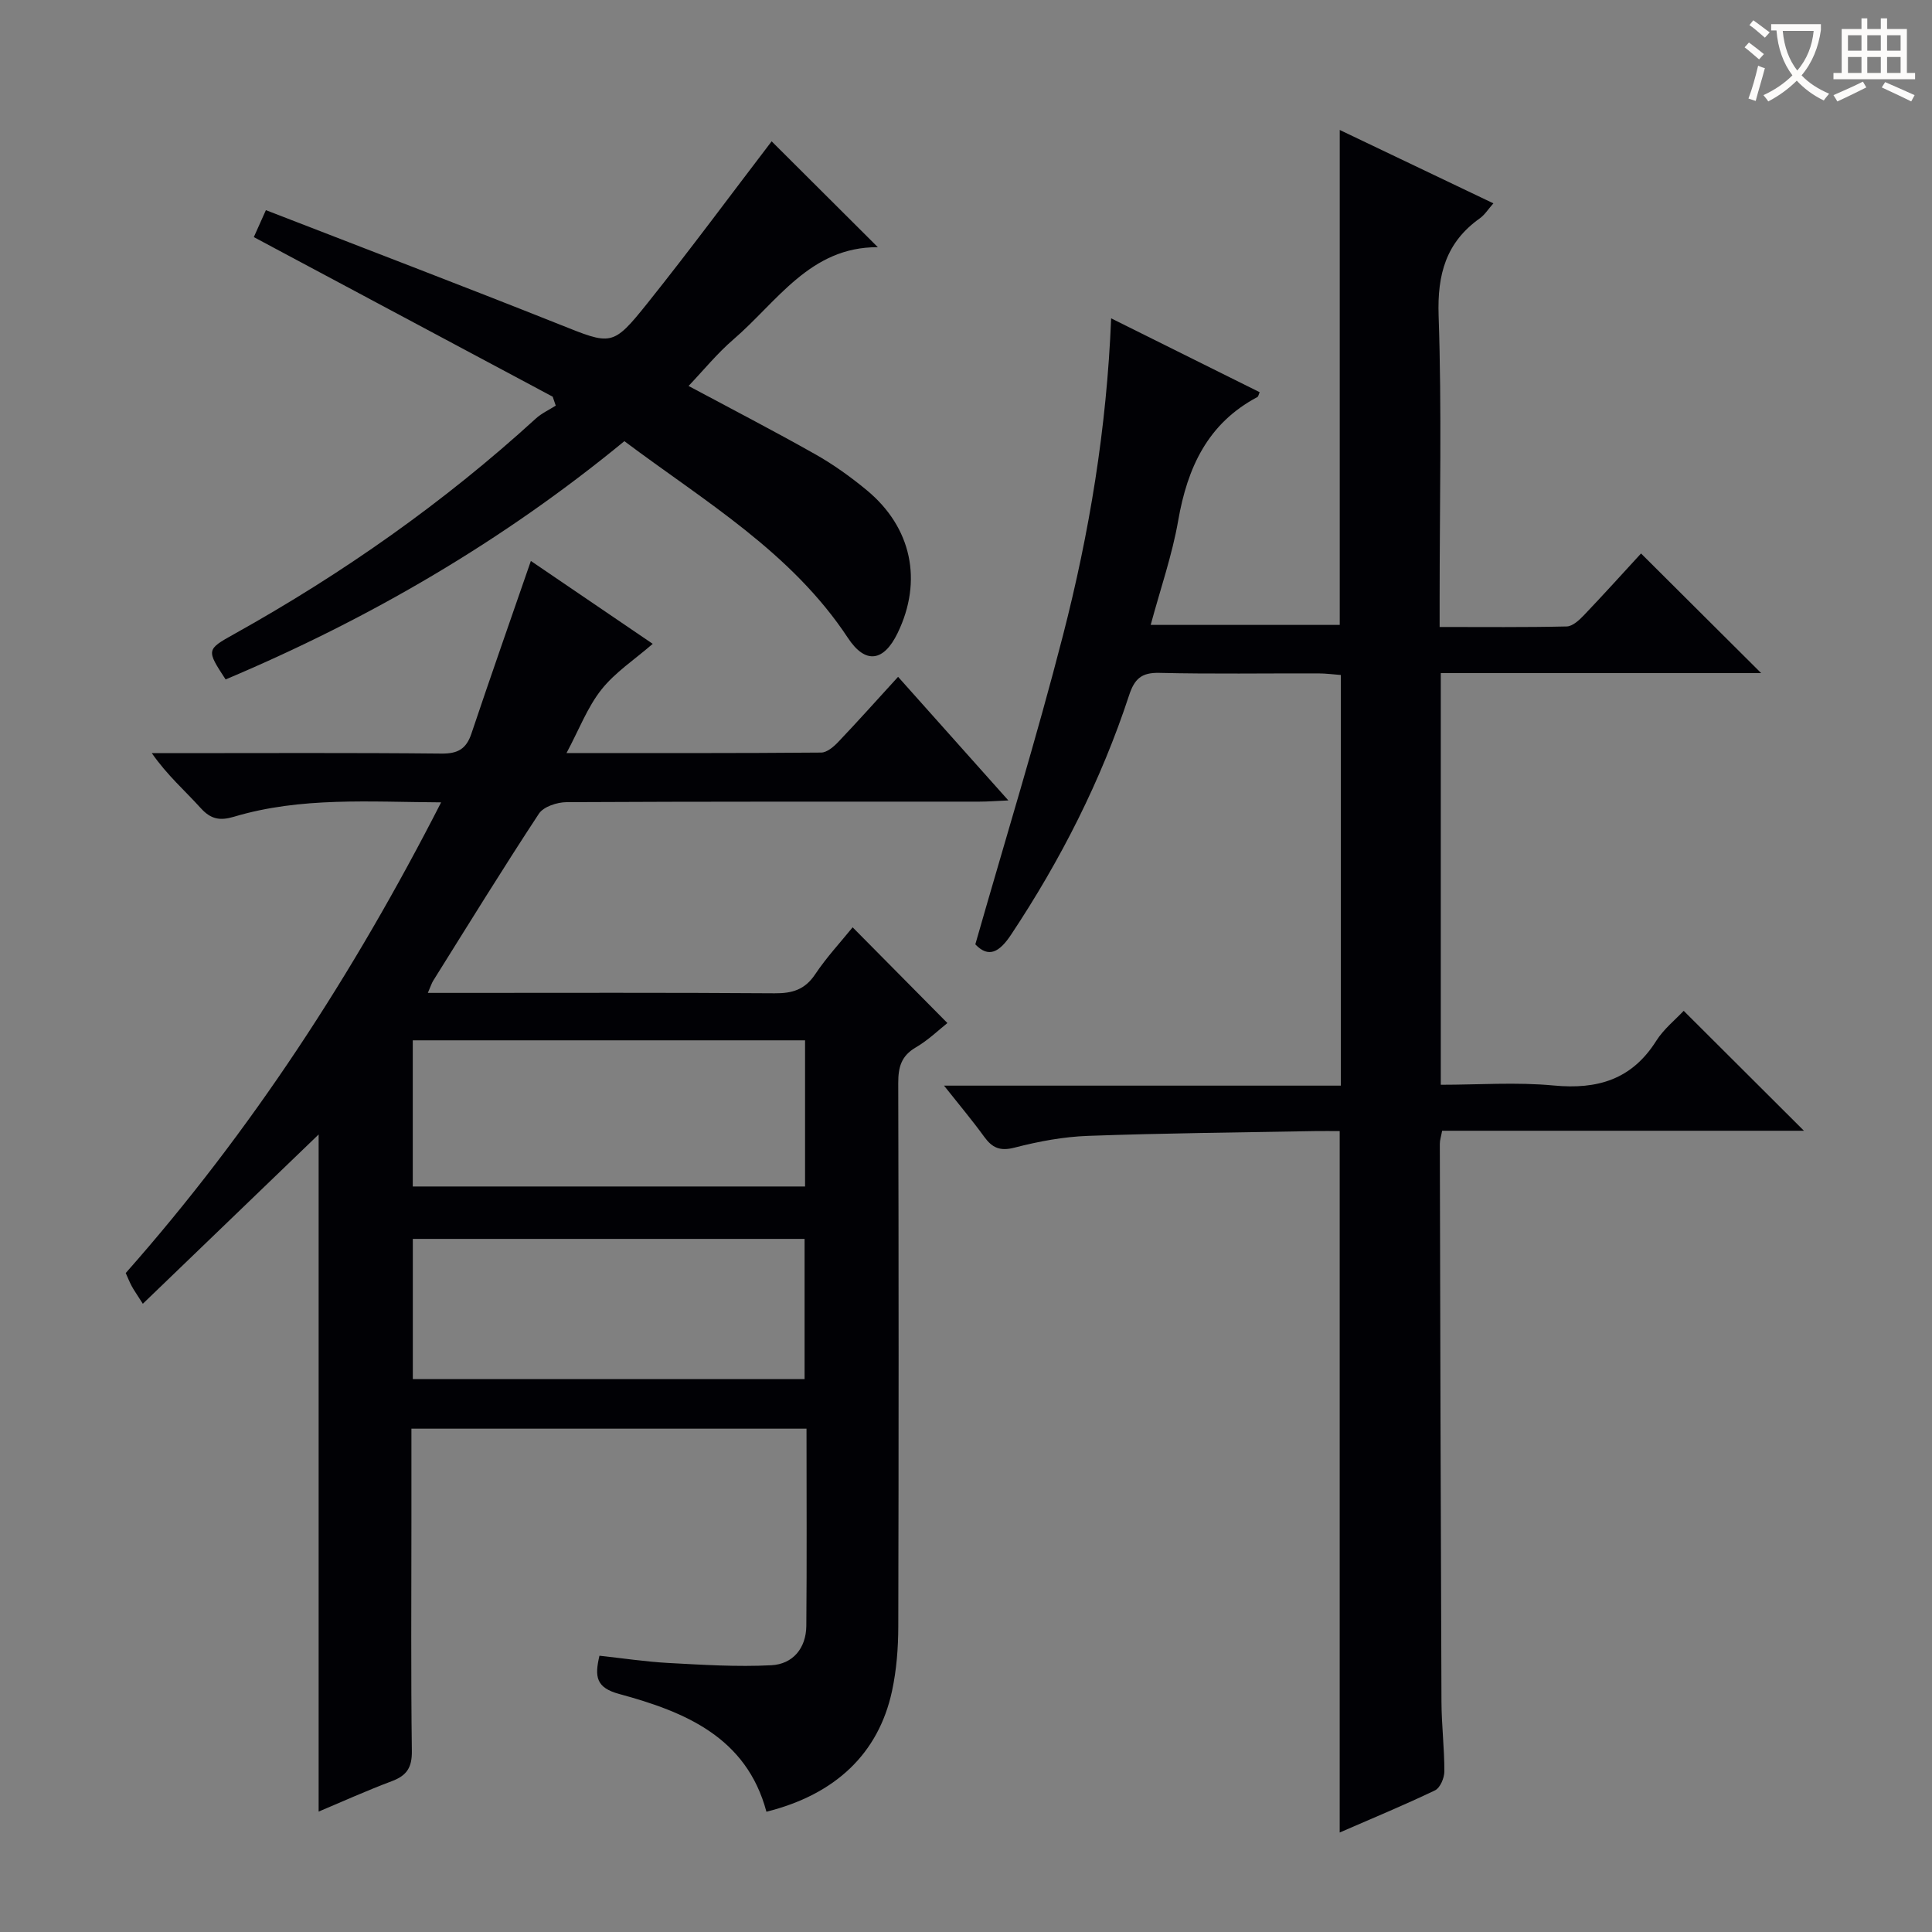
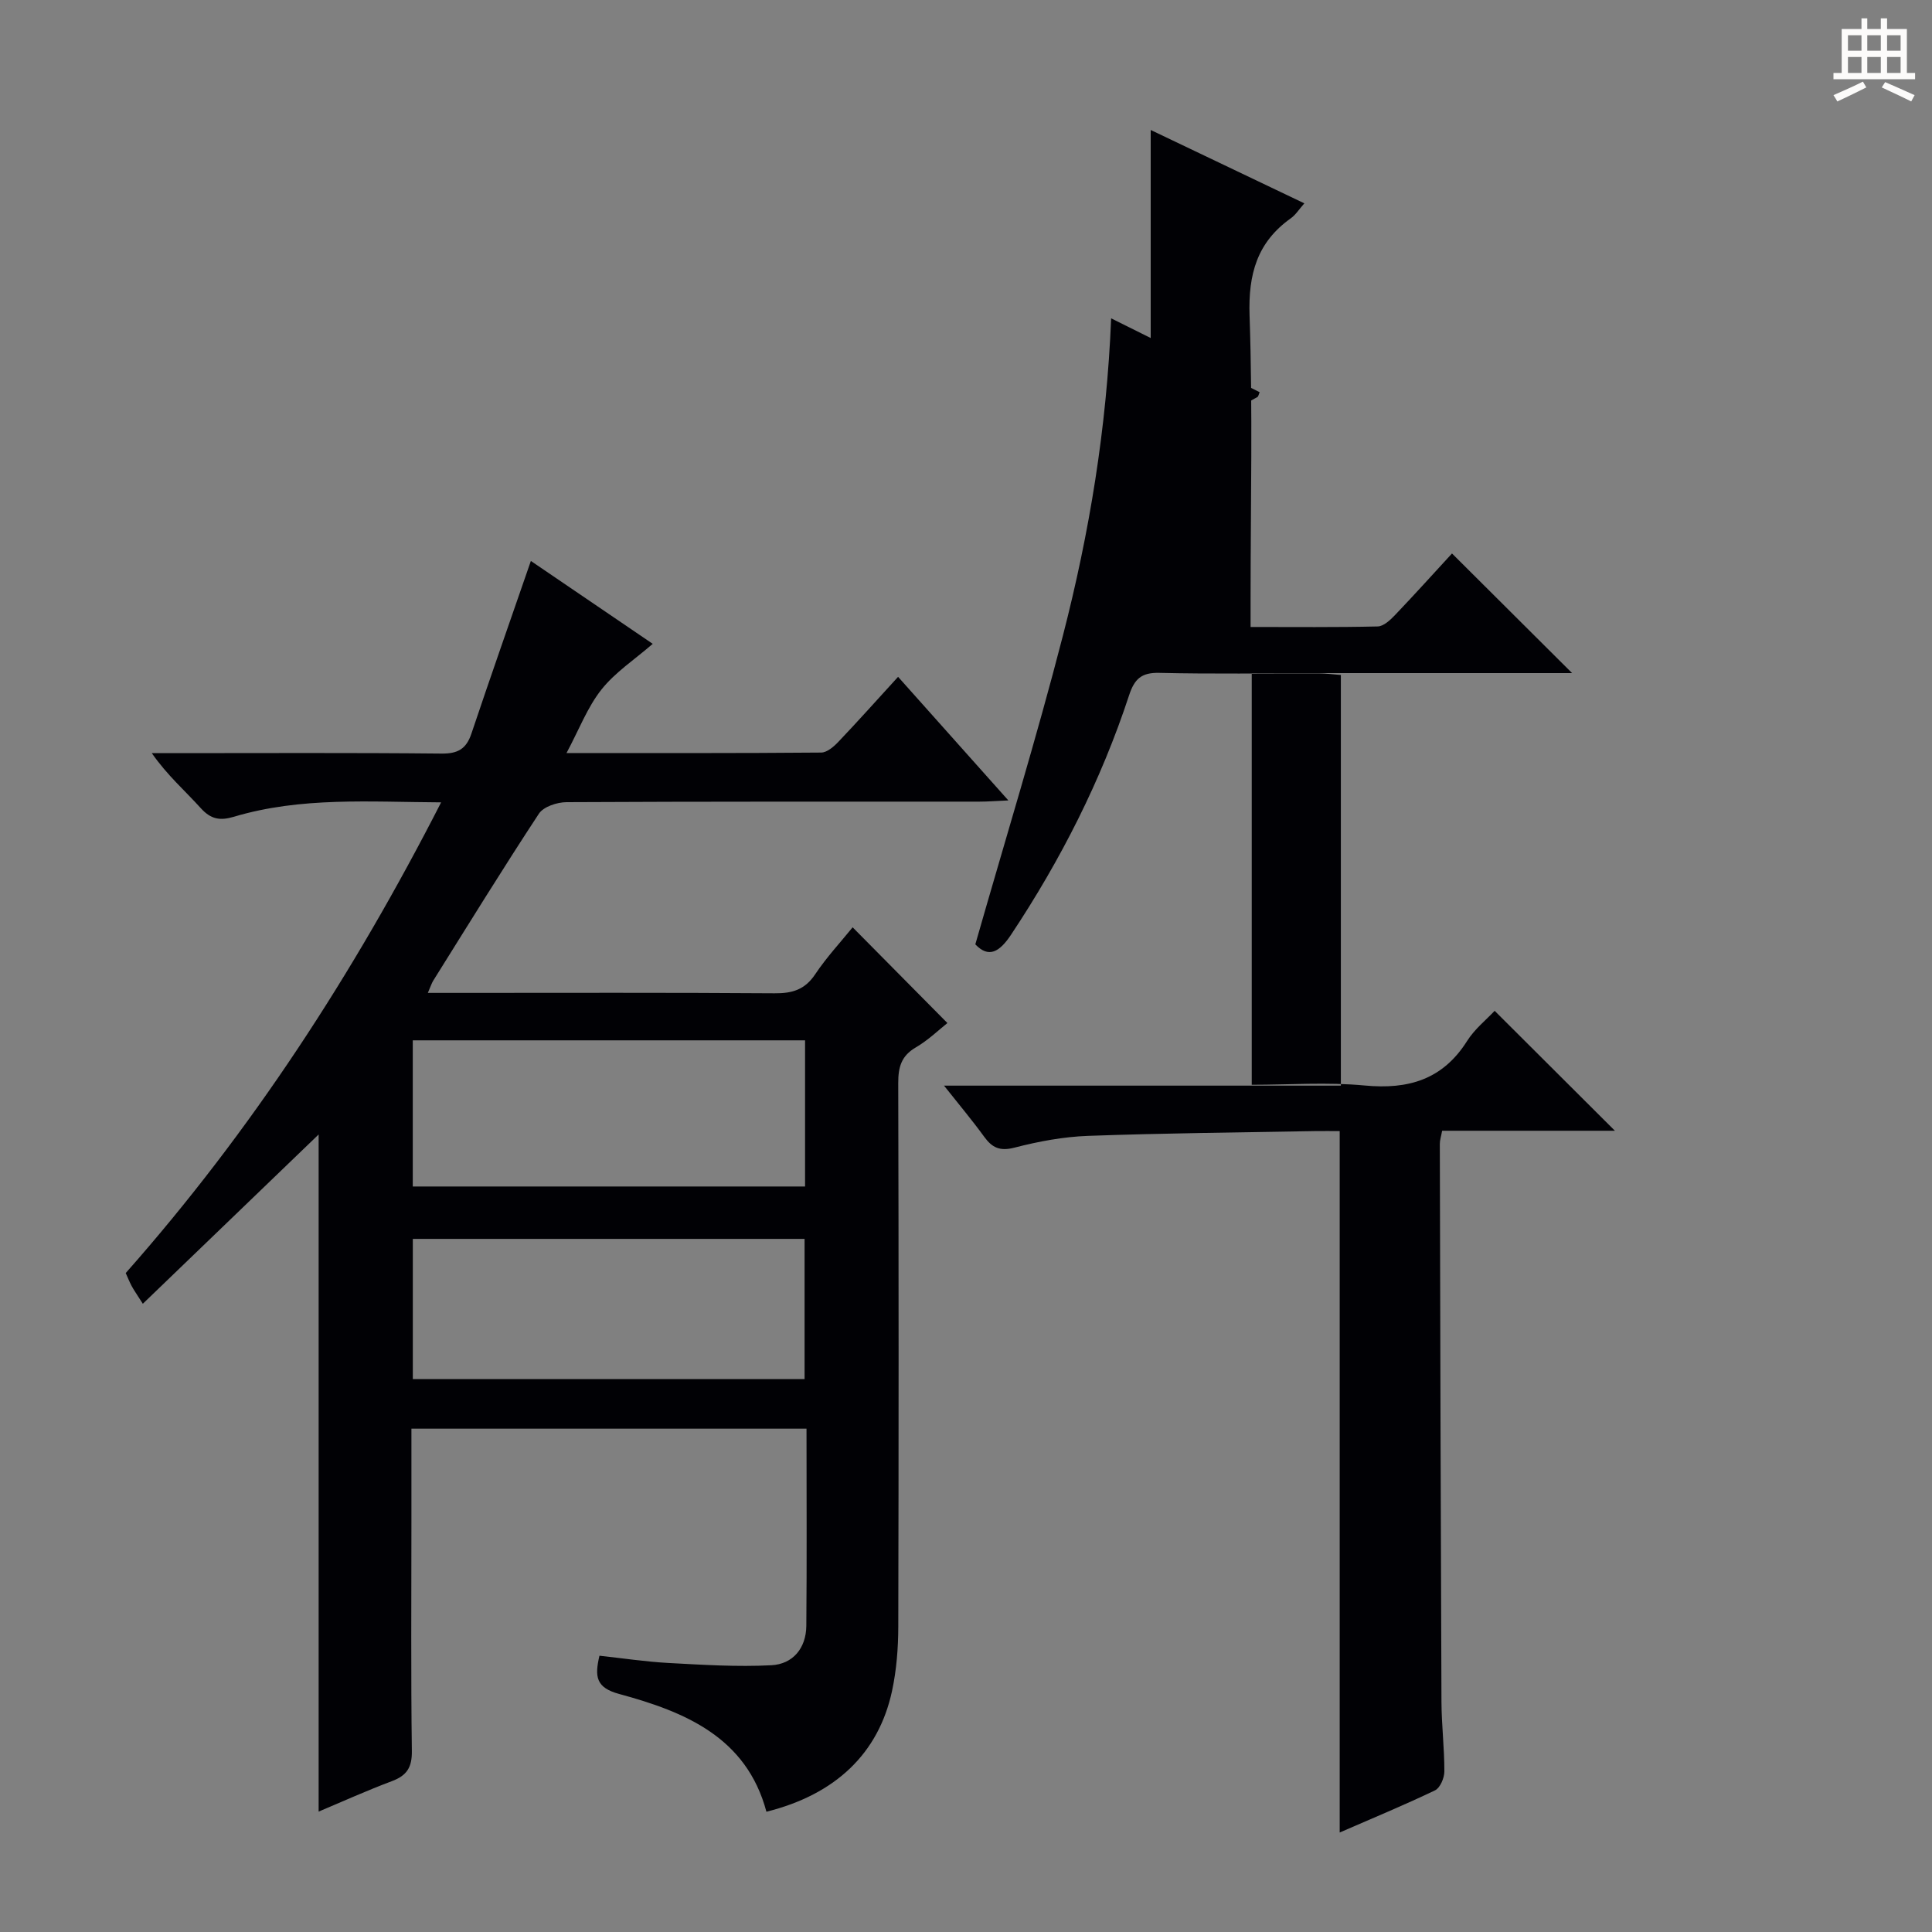
<svg xmlns="http://www.w3.org/2000/svg" enable-background="new 0 0 400 400" viewBox="0 0 400 400">
  <rect x="0" y="0" width="400" height="400" fill="#808080" stroke="none" />
  <g fill="#010105">
    <path d="m124.11 342.8c4.81.52 9.53 1.24 14.27 1.5 7.1.38 14.24.84 21.32.47 4.45-.23 7.19-3.52 7.24-8.14.12-13.49.04-26.97.04-40.84-27.29 0-54.32 0-81.8 0v19.23c0 15.83-.12 31.66.09 47.49.05 3.42-1.04 5.1-4.14 6.26-5.25 1.97-10.37 4.29-15.16 6.3 0-47.08 0-93.98 0-140.19-11.51 11.09-23.7 22.82-36.4 35.05-1.35-2.13-1.89-2.88-2.32-3.69-.46-.87-.82-1.79-1.22-2.67 26.02-29.42 47.15-61.94 65.3-97.45-14.81-.08-29.03-1.17-42.9 2.98-2.92.87-4.8.51-6.89-1.81-3.23-3.58-6.9-6.75-10.11-11.36h4.47c18.5 0 36.99-.1 55.49.09 3.39.04 5.14-.95 6.21-4.13 3.95-11.78 8.08-23.51 12.31-35.75 8.17 5.55 16.73 11.38 25.23 17.16-3.73 3.24-7.78 5.88-10.63 9.48-2.91 3.68-4.63 8.29-7.22 13.13 18.15 0 35.44.05 52.73-.1 1.21-.01 2.62-1.23 3.57-2.24 4.01-4.21 7.89-8.56 12.35-13.44 7.52 8.43 14.85 16.65 22.83 25.59-2.57.11-4.28.25-6 .25-28.49.01-56.99-.04-85.48.11-1.96.01-4.76.93-5.72 2.39-7.49 11.39-14.64 23-21.87 34.56-.33.52-.51 1.14-1.12 2.54h5.81c22 0 43.99-.08 65.99.08 3.65.03 6.26-.74 8.39-3.93 2.38-3.56 5.34-6.74 7.76-9.73 6.53 6.6 12.92 13.05 19.62 19.82-1.69 1.33-3.93 3.52-6.55 5.05-3.04 1.77-3.64 4.14-3.63 7.41.1 37.49.1 74.99.01 112.48-.01 4.46-.36 9.01-1.3 13.37-2.79 12.94-11.73 21.42-26 24.98-4.13-15.45-16.87-20.68-30.41-24.36-4.9-1.31-5.18-3.58-4.16-7.94zm-38.65-127.41v30.26h81.22c0-10.25 0-20.15 0-30.26-27.08 0-53.83 0-81.22 0zm.01 70.14h81.11c0-9.92 0-19.6 0-29.03-27.33 0-54.22 0-81.11 0z" />
-     <path d="m373.49 234.11c-24.91 0-49.8 0-74.91 0-.22 1.19-.49 1.97-.48 2.74.09 38.49.18 76.98.34 115.47.02 4.81.61 9.62.6 14.43 0 1.35-.87 3.41-1.93 3.92-6.4 3.07-12.97 5.78-19.74 8.73 0-48.54 0-96.54 0-145.22-1.62 0-3.4-.03-5.17 0-15.64.29-31.29.42-46.92.99-5.11.18-10.27 1.15-15.22 2.43-3.01.78-4.62.06-6.29-2.24-2.42-3.34-5.08-6.5-8.32-10.59h82.16c0-28.61 0-56.52 0-85.02-1.46-.11-3.04-.32-4.62-.33-11-.03-22 .15-32.99-.11-3.69-.08-5.12 1.25-6.24 4.66-5.8 17.64-14.14 34.05-24.41 49.52-2.44 3.68-4.67 4.91-7.42 2.03 6.17-21.6 12.66-42.64 18.14-63.94 5.47-21.24 9.06-42.87 9.98-65.67 10.48 5.21 20.61 10.25 30.75 15.29-.21.46-.26.89-.48 1.01-10.28 5.45-14.48 14.6-16.39 25.58-1.24 7.13-3.66 14.06-5.69 21.59h39.14c0-33.99 0-68 0-102.47 10.52 5.02 20.96 10.01 31.81 15.19-1.1 1.24-1.79 2.37-2.78 3.08-7.03 4.99-8.85 11.61-8.56 20.17.67 19.47.21 38.99.21 58.48v5.98c9.09 0 17.7.09 26.31-.11 1.21-.03 2.57-1.29 3.54-2.3 4.13-4.33 8.14-8.78 11.85-12.81 8.22 8.19 16.36 16.3 24.87 24.77-22.06 0-44.08 0-66.33 0v85.23c7.83 0 15.66-.58 23.37.15 9.06.86 16.17-1.22 21.22-9.22 1.56-2.47 3.98-4.4 5.7-6.24 8.29 8.26 16.39 16.34 24.9 24.83z" />
-     <path d="m159.76 29.26c7.08 7.06 14.34 14.3 21.99 21.92-14.01-.09-20.82 11.28-29.91 19.1-3.35 2.88-6.18 6.37-9.28 9.63 8.79 4.71 17.61 9.27 26.25 14.15 3.74 2.11 7.3 4.67 10.62 7.41 9.35 7.72 11.65 18.81 6.4 29.62-2.86 5.89-6.64 6.49-10.26 1.01-11.72-17.78-29.65-28.28-46.3-40.76-25.22 20.74-52.85 36.81-82.56 49.33-3.99-6.11-4.02-6.17 1.8-9.41 22.47-12.53 43.39-27.22 62.41-44.59 1.2-1.1 2.75-1.8 4.14-2.69-.21-.62-.42-1.23-.63-1.85-20.47-10.92-40.94-21.85-61.88-33.04.69-1.55 1.46-3.26 2.5-5.58 20.48 7.95 40.6 15.62 60.61 23.59 10.98 4.37 11.1 4.78 18.48-4.44 8.81-11.02 17.2-22.39 25.62-33.4z" />
+     <path d="m373.49 234.11c-24.91 0-49.8 0-74.91 0-.22 1.19-.49 1.97-.48 2.74.09 38.49.18 76.98.34 115.47.02 4.81.61 9.62.6 14.43 0 1.35-.87 3.41-1.93 3.92-6.4 3.07-12.97 5.78-19.74 8.73 0-48.54 0-96.54 0-145.22-1.62 0-3.4-.03-5.17 0-15.64.29-31.29.42-46.92.99-5.11.18-10.27 1.15-15.22 2.43-3.01.78-4.62.06-6.29-2.24-2.42-3.34-5.08-6.5-8.32-10.59h82.16c0-28.61 0-56.52 0-85.02-1.46-.11-3.04-.32-4.62-.33-11-.03-22 .15-32.99-.11-3.69-.08-5.12 1.25-6.24 4.66-5.8 17.64-14.14 34.05-24.41 49.52-2.44 3.68-4.67 4.91-7.42 2.03 6.17-21.6 12.66-42.64 18.14-63.94 5.47-21.24 9.06-42.87 9.98-65.67 10.48 5.21 20.61 10.25 30.75 15.29-.21.46-.26.89-.48 1.01-10.28 5.45-14.48 14.6-16.39 25.58-1.24 7.13-3.66 14.06-5.69 21.59c0-33.99 0-68 0-102.47 10.52 5.02 20.96 10.01 31.81 15.19-1.1 1.24-1.79 2.37-2.78 3.08-7.03 4.99-8.85 11.61-8.56 20.17.67 19.47.21 38.99.21 58.48v5.98c9.09 0 17.7.09 26.31-.11 1.21-.03 2.57-1.29 3.54-2.3 4.13-4.33 8.14-8.78 11.85-12.81 8.22 8.19 16.36 16.3 24.87 24.77-22.06 0-44.08 0-66.33 0v85.23c7.83 0 15.66-.58 23.37.15 9.06.86 16.17-1.22 21.22-9.22 1.56-2.47 3.98-4.4 5.7-6.24 8.29 8.26 16.39 16.34 24.9 24.83z" />
  </g>
-   <path d="m362.1 8.8c1.1.8 2.1 1.6 3.1 2.4l-1 1.1c-1.3-1.1-2.3-2-3-2.5zm1.9 4.8c.5.2.9.4 1.4.5-.6 2.3-1.3 4.5-1.9 6.8l-1.5-.5c.8-2.1 1.4-4.3 2-6.8zm-1-9.4c1.3.9 2.4 1.8 3.4 2.5l-1 1.1c-1.4-1.2-2.4-2.1-3.2-2.6zm3.7 2.2v-1.4h10.3v1.2c-.5 3.6-1.8 6.8-4 9.4 1.5 1.6 3.4 2.8 5.7 3.8-.3.4-.7.8-1.1 1.4-2.3-1.1-4.1-2.5-5.6-4.1-1.6 1.6-3.6 3.1-5.9 4.3-.3-.5-.7-.9-1-1.3 2.4-1.1 4.4-2.5 6-4.1-1.9-2.5-3-5.6-3.3-9.3h-1.1zm8.8 0h-6.4c.3 3.3 1.3 6 3 8.2 2-2.3 3.1-5.1 3.4-8.2z" fill="#fcfbfa" />
  <path d="m385.3 3.8h1.3v2.2h2.8v-2.2h1.3v2.2h4.1v9.1h1.7v1.3h-16.9v-1.3h1.7v-9.1h4.1v-2.2zm.4 13.1.7 1.2c-1.8.9-3.8 1.9-6 2.9-.2-.4-.5-.8-.8-1.3 2.3-1 4.3-1.9 6.1-2.8zm-3.1-6.4h2.8v-3.2h-2.8zm0 4.6h2.8v-3.3h-2.8zm4-4.6h2.8v-3.2h-2.8zm0 4.6h2.8v-3.3h-2.8zm3.7 1.9c2.1.9 4.1 1.8 6.1 2.7l-.7 1.3c-2.2-1.1-4.2-2-6.1-2.9zm3.2-9.7h-2.8v3.2h2.8zm-2.8 7.8h2.8v-3.3h-2.8z" fill="#fcfbfa" />
</svg>